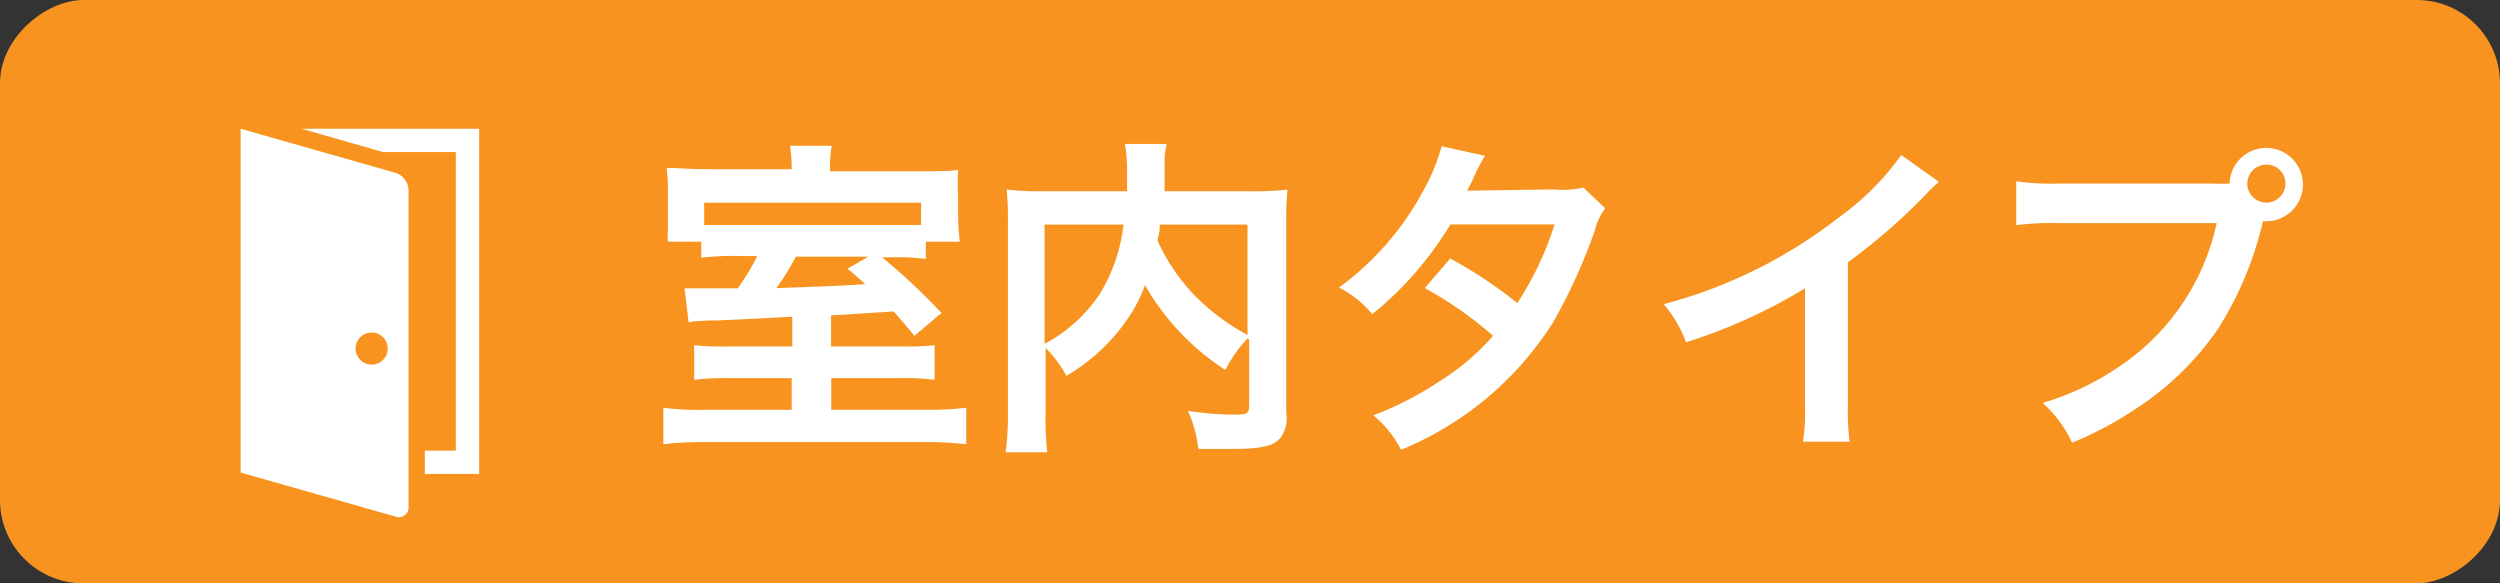
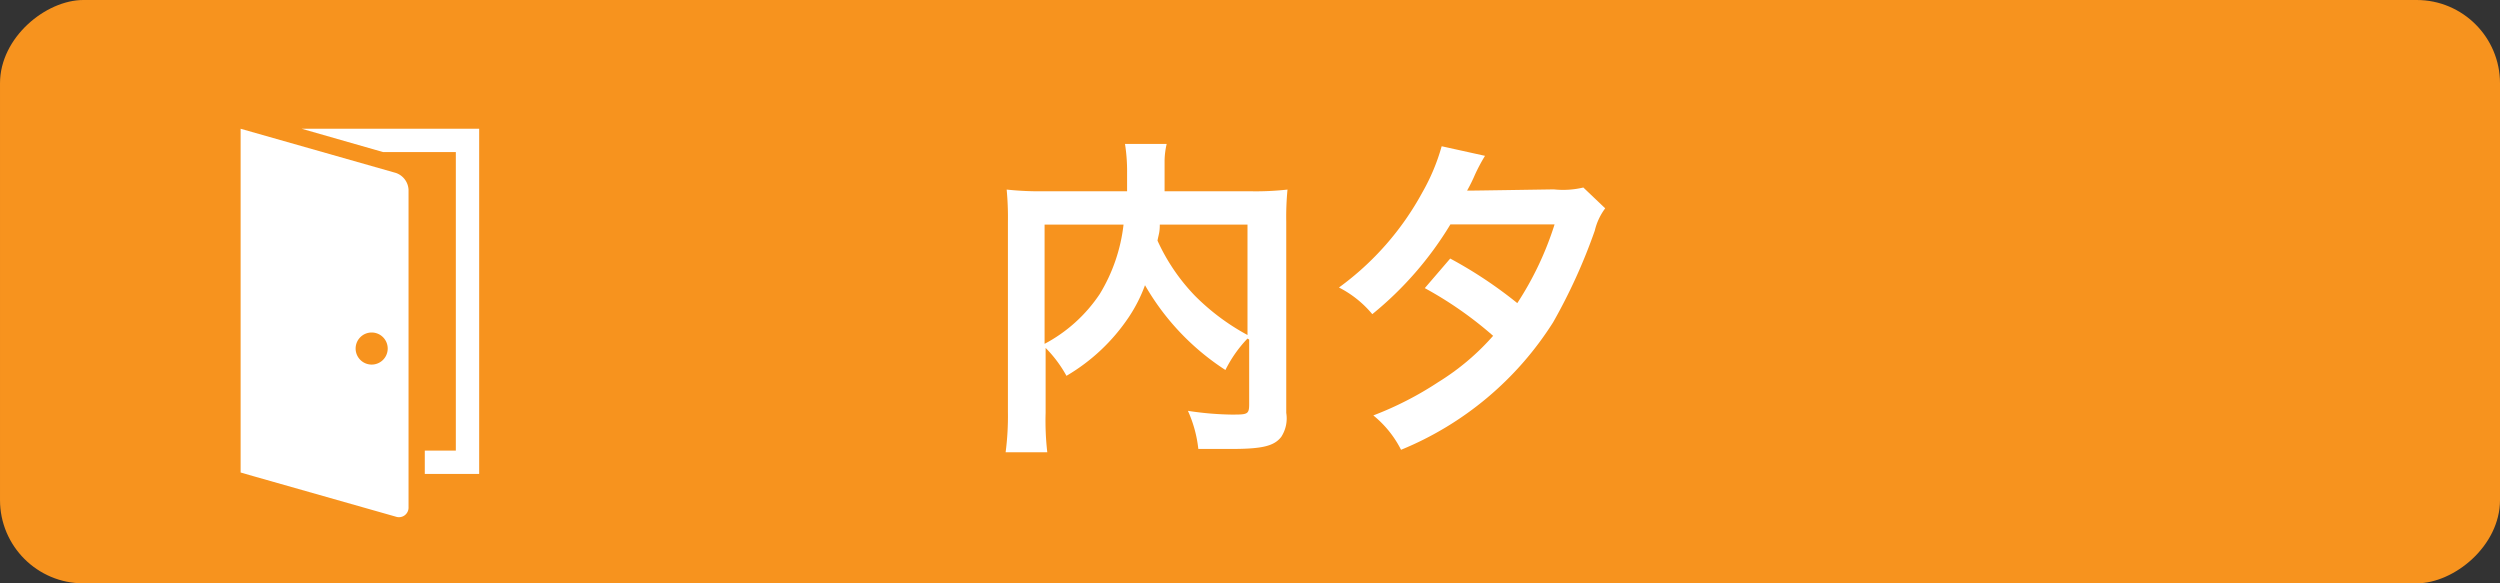
<svg xmlns="http://www.w3.org/2000/svg" id="レイヤー_1" data-name="レイヤー 1" width="120" height="28" viewBox="0 0 120 28">
  <rect x="0" y="0" width="120" height="28" fill="#333333" stroke="none" />
  <defs>
    <style>.cls-1{fill:#f7931e;}.cls-2{fill:#fff;}</style>
  </defs>
  <title>icon-roomtype-indoor</title>
  <rect class="cls-1" x="361" y="315" width="28" height="120" rx="4" ry="4" transform="translate(435 -361) rotate(90)" />
-   <path class="cls-2" d="M353,376.2c-1,.06-1,0.06-3.54.18-0.77,0-1.25.06-1.41,0.08l-0.19-1.62c0.42,0,.67,0,1.17,0l1.38,0a11,11,0,0,0,.94-1.55h-0.77a13.11,13.11,0,0,0-1.92.08v-0.77h-1.6a3.39,3.39,0,0,1,0-.54c0-.21,0-0.58,0-1v-0.82a9,9,0,0,0-.06-1.18c0.58,0,1.07.06,2,.06H353V369a6.76,6.76,0,0,0-.08-1h2a6.56,6.56,0,0,0-.08,1v0.22h4.15c1,0,1.52,0,2-.06a11.74,11.74,0,0,0,0,1.25v0.88a10.54,10.54,0,0,0,.08,1.31h-1.63v0.83a11.17,11.17,0,0,0-1.73-.08h-0.37a30.49,30.49,0,0,1,2.85,2.67l-1.3,1.1c-0.51-.62-0.69-0.83-1-1.17l-3,.19v1.49h3.35a14.34,14.34,0,0,0,1.62-.06v1.66a11.85,11.85,0,0,0-1.65-.08h-3.31v1.52h4.48a14.53,14.53,0,0,0,2-.1v1.75a18.88,18.88,0,0,0-2.19-.1H349a18.26,18.26,0,0,0-2.16.1v-1.75a12.46,12.46,0,0,0,2,.1H353v-1.52h-3a12.06,12.06,0,0,0-1.68.08v-1.66a14.3,14.3,0,0,0,1.71.06h3V376.2Zm6.2-5.47h-10.4v1.07c0.37,0,.75,0,1.6,0h7.14c0.91,0,1.31,0,1.67,0v-1.07Zm-6,2.59a12.2,12.2,0,0,1-.93,1.51c3-.11,3-0.11,4.26-0.19-0.32-.29-0.43-0.4-0.85-0.74l1-.58h-3.46Z" transform="translate(-315 -361)" />
  <path class="cls-2" d="M374.88,377.25a6.11,6.11,0,0,0-1.06,1.51,11.9,11.9,0,0,1-3.86-4.07,7.16,7.16,0,0,1-.77,1.52,9.19,9.19,0,0,1-3,2.83,6,6,0,0,0-1-1.34v3.11a13.12,13.12,0,0,0,.08,1.9h-2a13.43,13.43,0,0,0,.11-1.94v-9.12a14.17,14.17,0,0,0-.06-1.55,15.12,15.12,0,0,0,1.86.08h3.92c0-.37,0-0.59,0-0.86a8.37,8.37,0,0,0-.1-1.41h2a3.8,3.8,0,0,0-.1.8c0,0.22,0,.22,0,0.88,0,0.34,0,.34,0,0.59h4.08a13.8,13.8,0,0,0,1.82-.08,13.8,13.8,0,0,0-.06,1.55v9.17a1.63,1.63,0,0,1-.24,1.15c-0.35.45-.93,0.58-2.43,0.58-0.43,0-.91,0-1.55,0a6,6,0,0,0-.5-1.83,14.91,14.91,0,0,0,2.08.18c0.78,0,.86,0,0.86-0.51v-3.09Zm-9.75.26a7.27,7.27,0,0,0,2.66-2.4,8.16,8.16,0,0,0,1.14-3.33h-3.79v5.73Zm5.54-5.73c0,0.4-.06.48-0.11,0.77a9.41,9.41,0,0,0,1.81,2.66,10.79,10.79,0,0,0,2.51,1.87v-5.3h-4.21Z" transform="translate(-315 -361)" />
  <path class="cls-2" d="M392.05,371a2.88,2.88,0,0,0-.5,1.07,26.9,26.9,0,0,1-2,4.4,15.64,15.64,0,0,1-7.3,6.12,5.07,5.07,0,0,0-1.33-1.65,16.09,16.09,0,0,0,3.12-1.6,11.63,11.63,0,0,0,2.63-2.22,18.1,18.1,0,0,0-3.28-2.29l1.22-1.42a20.77,20.77,0,0,1,3.22,2.14,15.31,15.31,0,0,0,1.79-3.78l-5,0a16.57,16.57,0,0,1-3.75,4.31,5.08,5.08,0,0,0-1.6-1.28,13.76,13.76,0,0,0,4-4.56,9.74,9.74,0,0,0,.93-2.22l2.08,0.46a8.57,8.57,0,0,0-.48.9,7.85,7.85,0,0,1-.38.77c0.26,0,.26,0,4.16-0.06A4.18,4.18,0,0,0,391,370Z" transform="translate(-315 -361)" />
-   <path class="cls-2" d="M408.07,369.73a6.74,6.74,0,0,0-.59.56,28.32,28.32,0,0,1-3.78,3.3v6.83a12.06,12.06,0,0,0,.08,1.78h-2.24a9,9,0,0,0,.1-1.73v-5.63a25.94,25.94,0,0,1-5.71,2.59,6,6,0,0,0-1.07-1.83,23.36,23.36,0,0,0,8.4-4.16,12.79,12.79,0,0,0,3-3Z" transform="translate(-315 -361)" />
-   <path class="cls-2" d="M421.14,369.81a8.63,8.63,0,0,0,.88,0,1.76,1.76,0,1,1,1.78,1.81l-0.18,0a16.49,16.49,0,0,1-2.16,5.17,14,14,0,0,1-4,3.87,17,17,0,0,1-3,1.59,5.89,5.89,0,0,0-1.41-1.91,13,13,0,0,0,3.5-1.63,11.09,11.09,0,0,0,4.85-7h-7.62a12.68,12.68,0,0,0-2,.1V369.7a11.3,11.3,0,0,0,2,.11h7.35Zm1.73,0a0.91,0.91,0,1,0,1.83,0,0.9,0.9,0,0,0-.91-0.91A0.92,0.92,0,0,0,422.87,369.81Z" transform="translate(-315 -361)" />
  <polygon class="cls-2" points="20.39 21.63 21.88 21.63 21.88 7.3 18.39 7.3 14.48 6.18 23 6.18 23 22.75 20.39 22.75 20.39 21.63" />
  <path class="cls-2" d="M326.55,367.18v16.5l0.59,0.17h0L334,385.8a0.46,0.46,0,0,0,.61-0.46V370.11a0.9,0.9,0,0,0-.61-0.81Zm5.52,10.55a0.77,0.77,0,1,1,.77.77A0.77,0.77,0,0,1,332.07,377.72Z" transform="translate(-315 -361)" />
</svg>